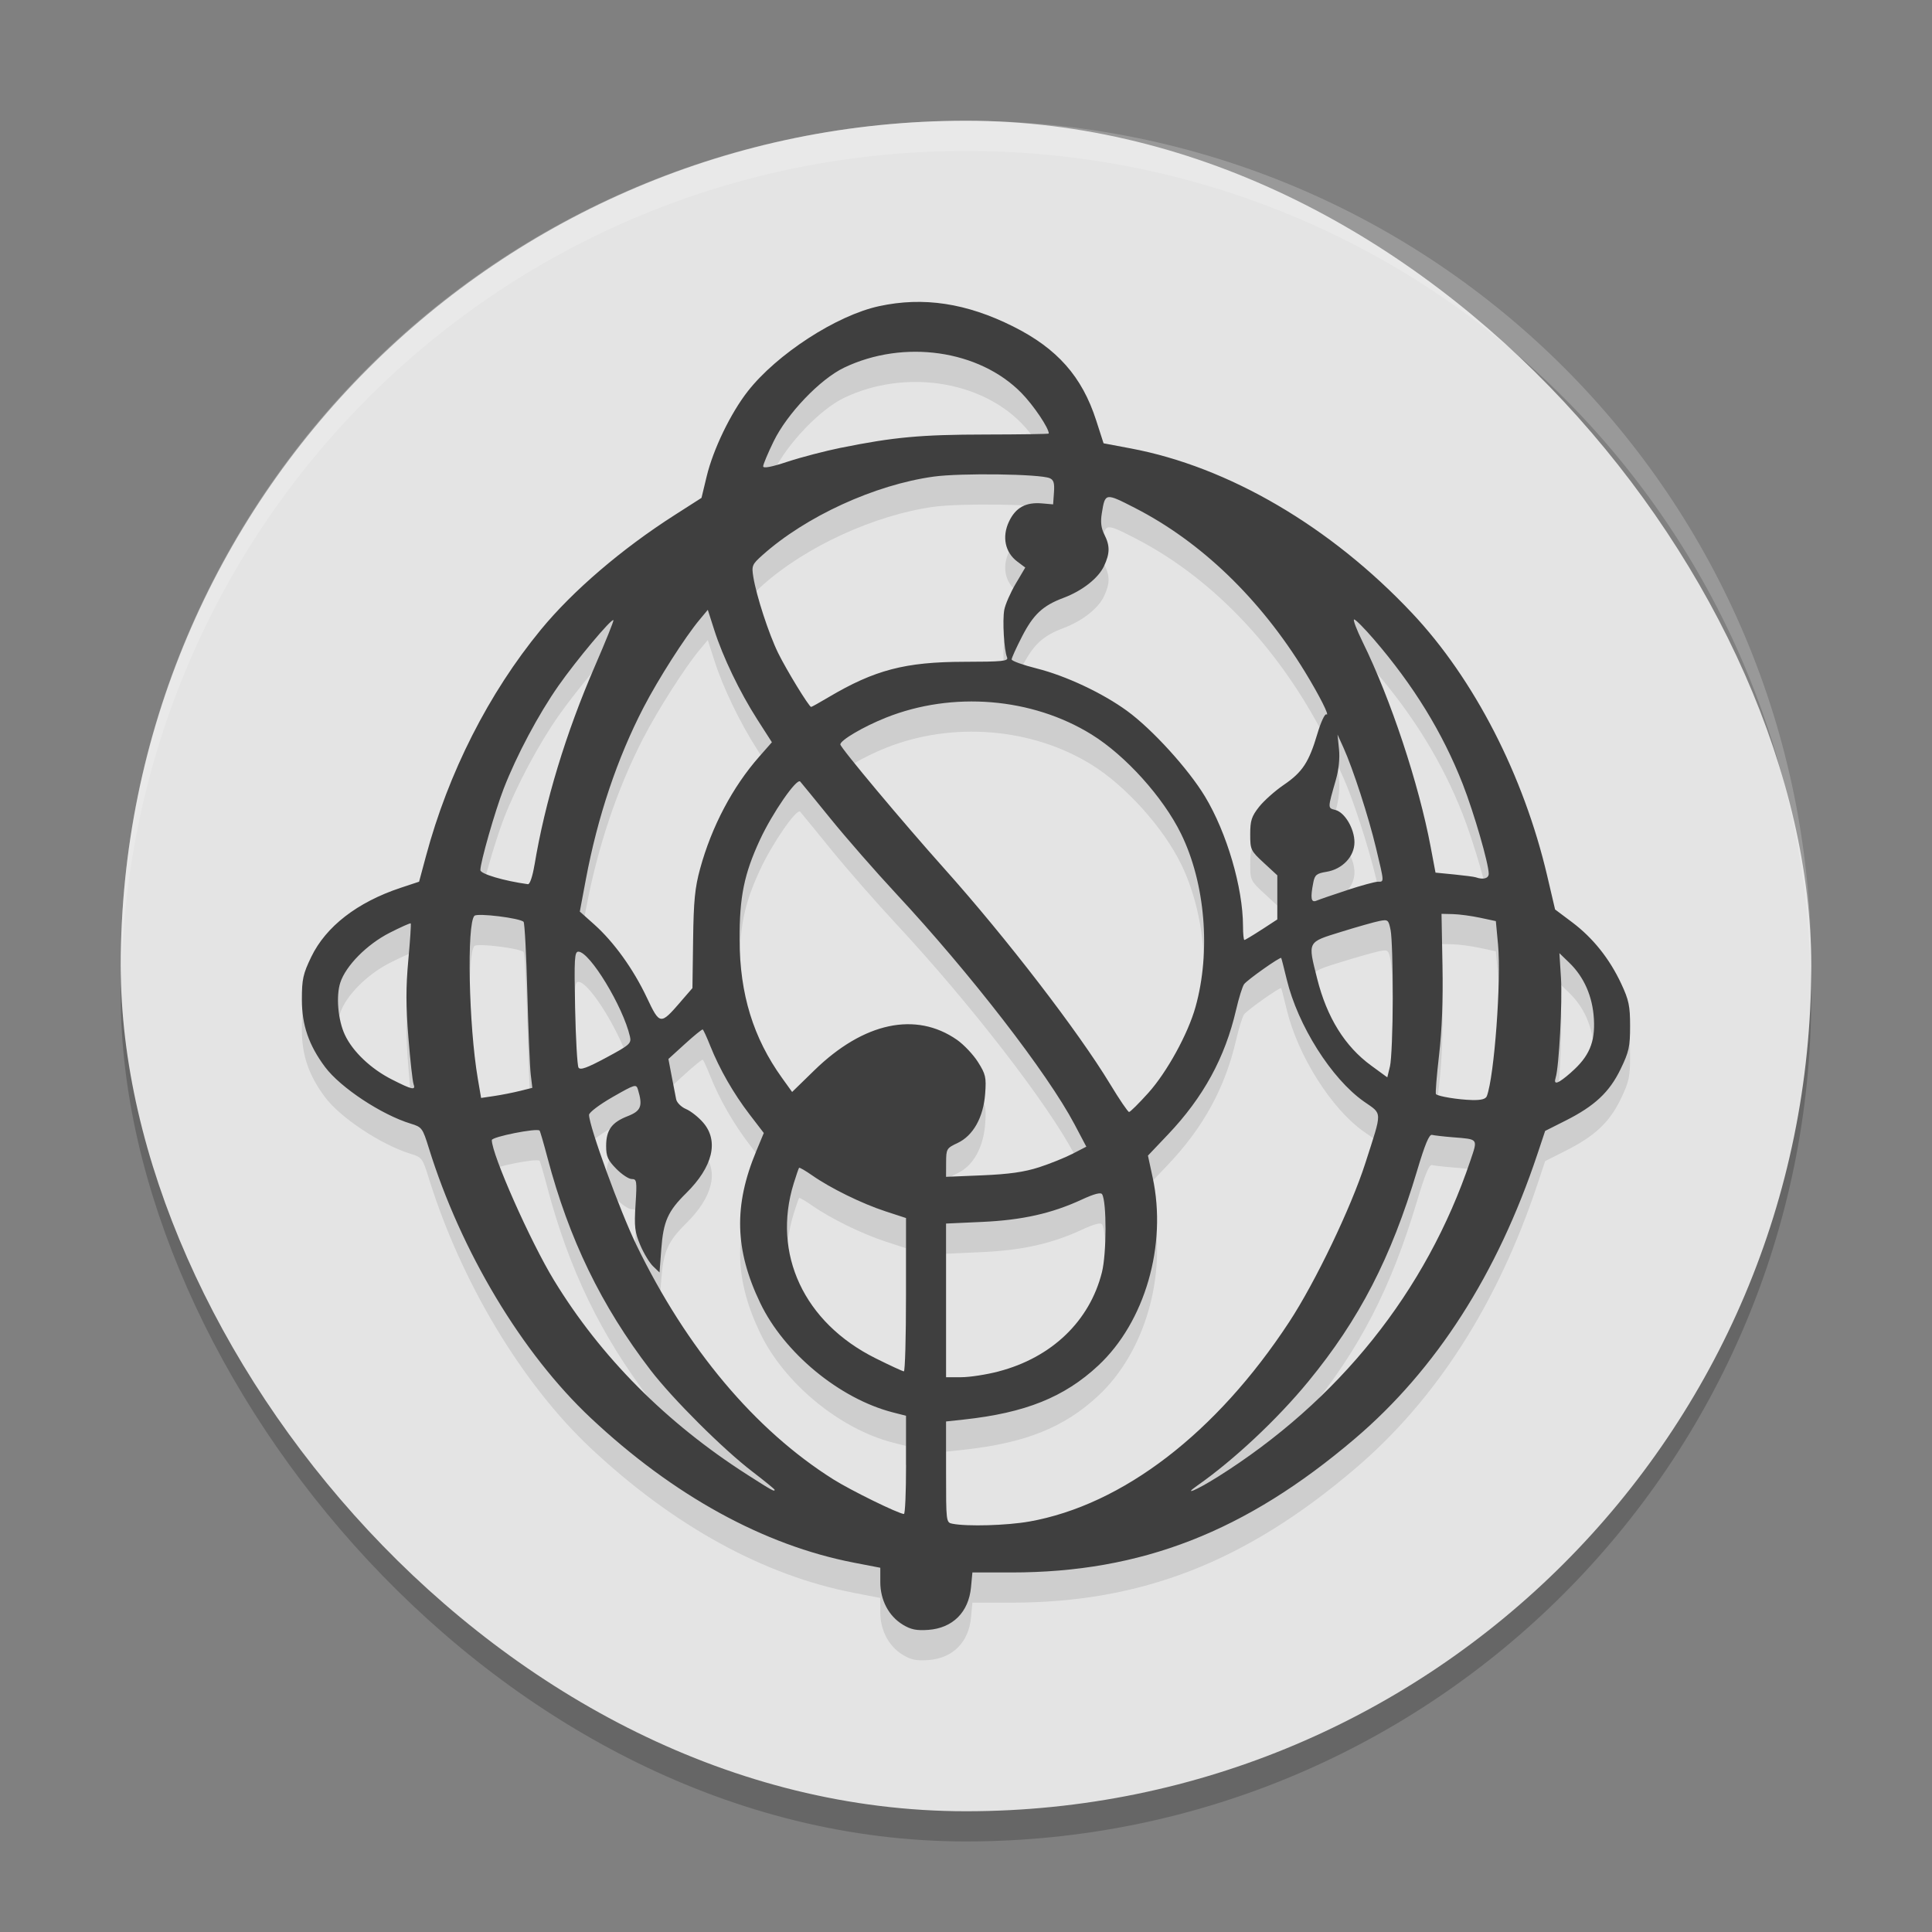
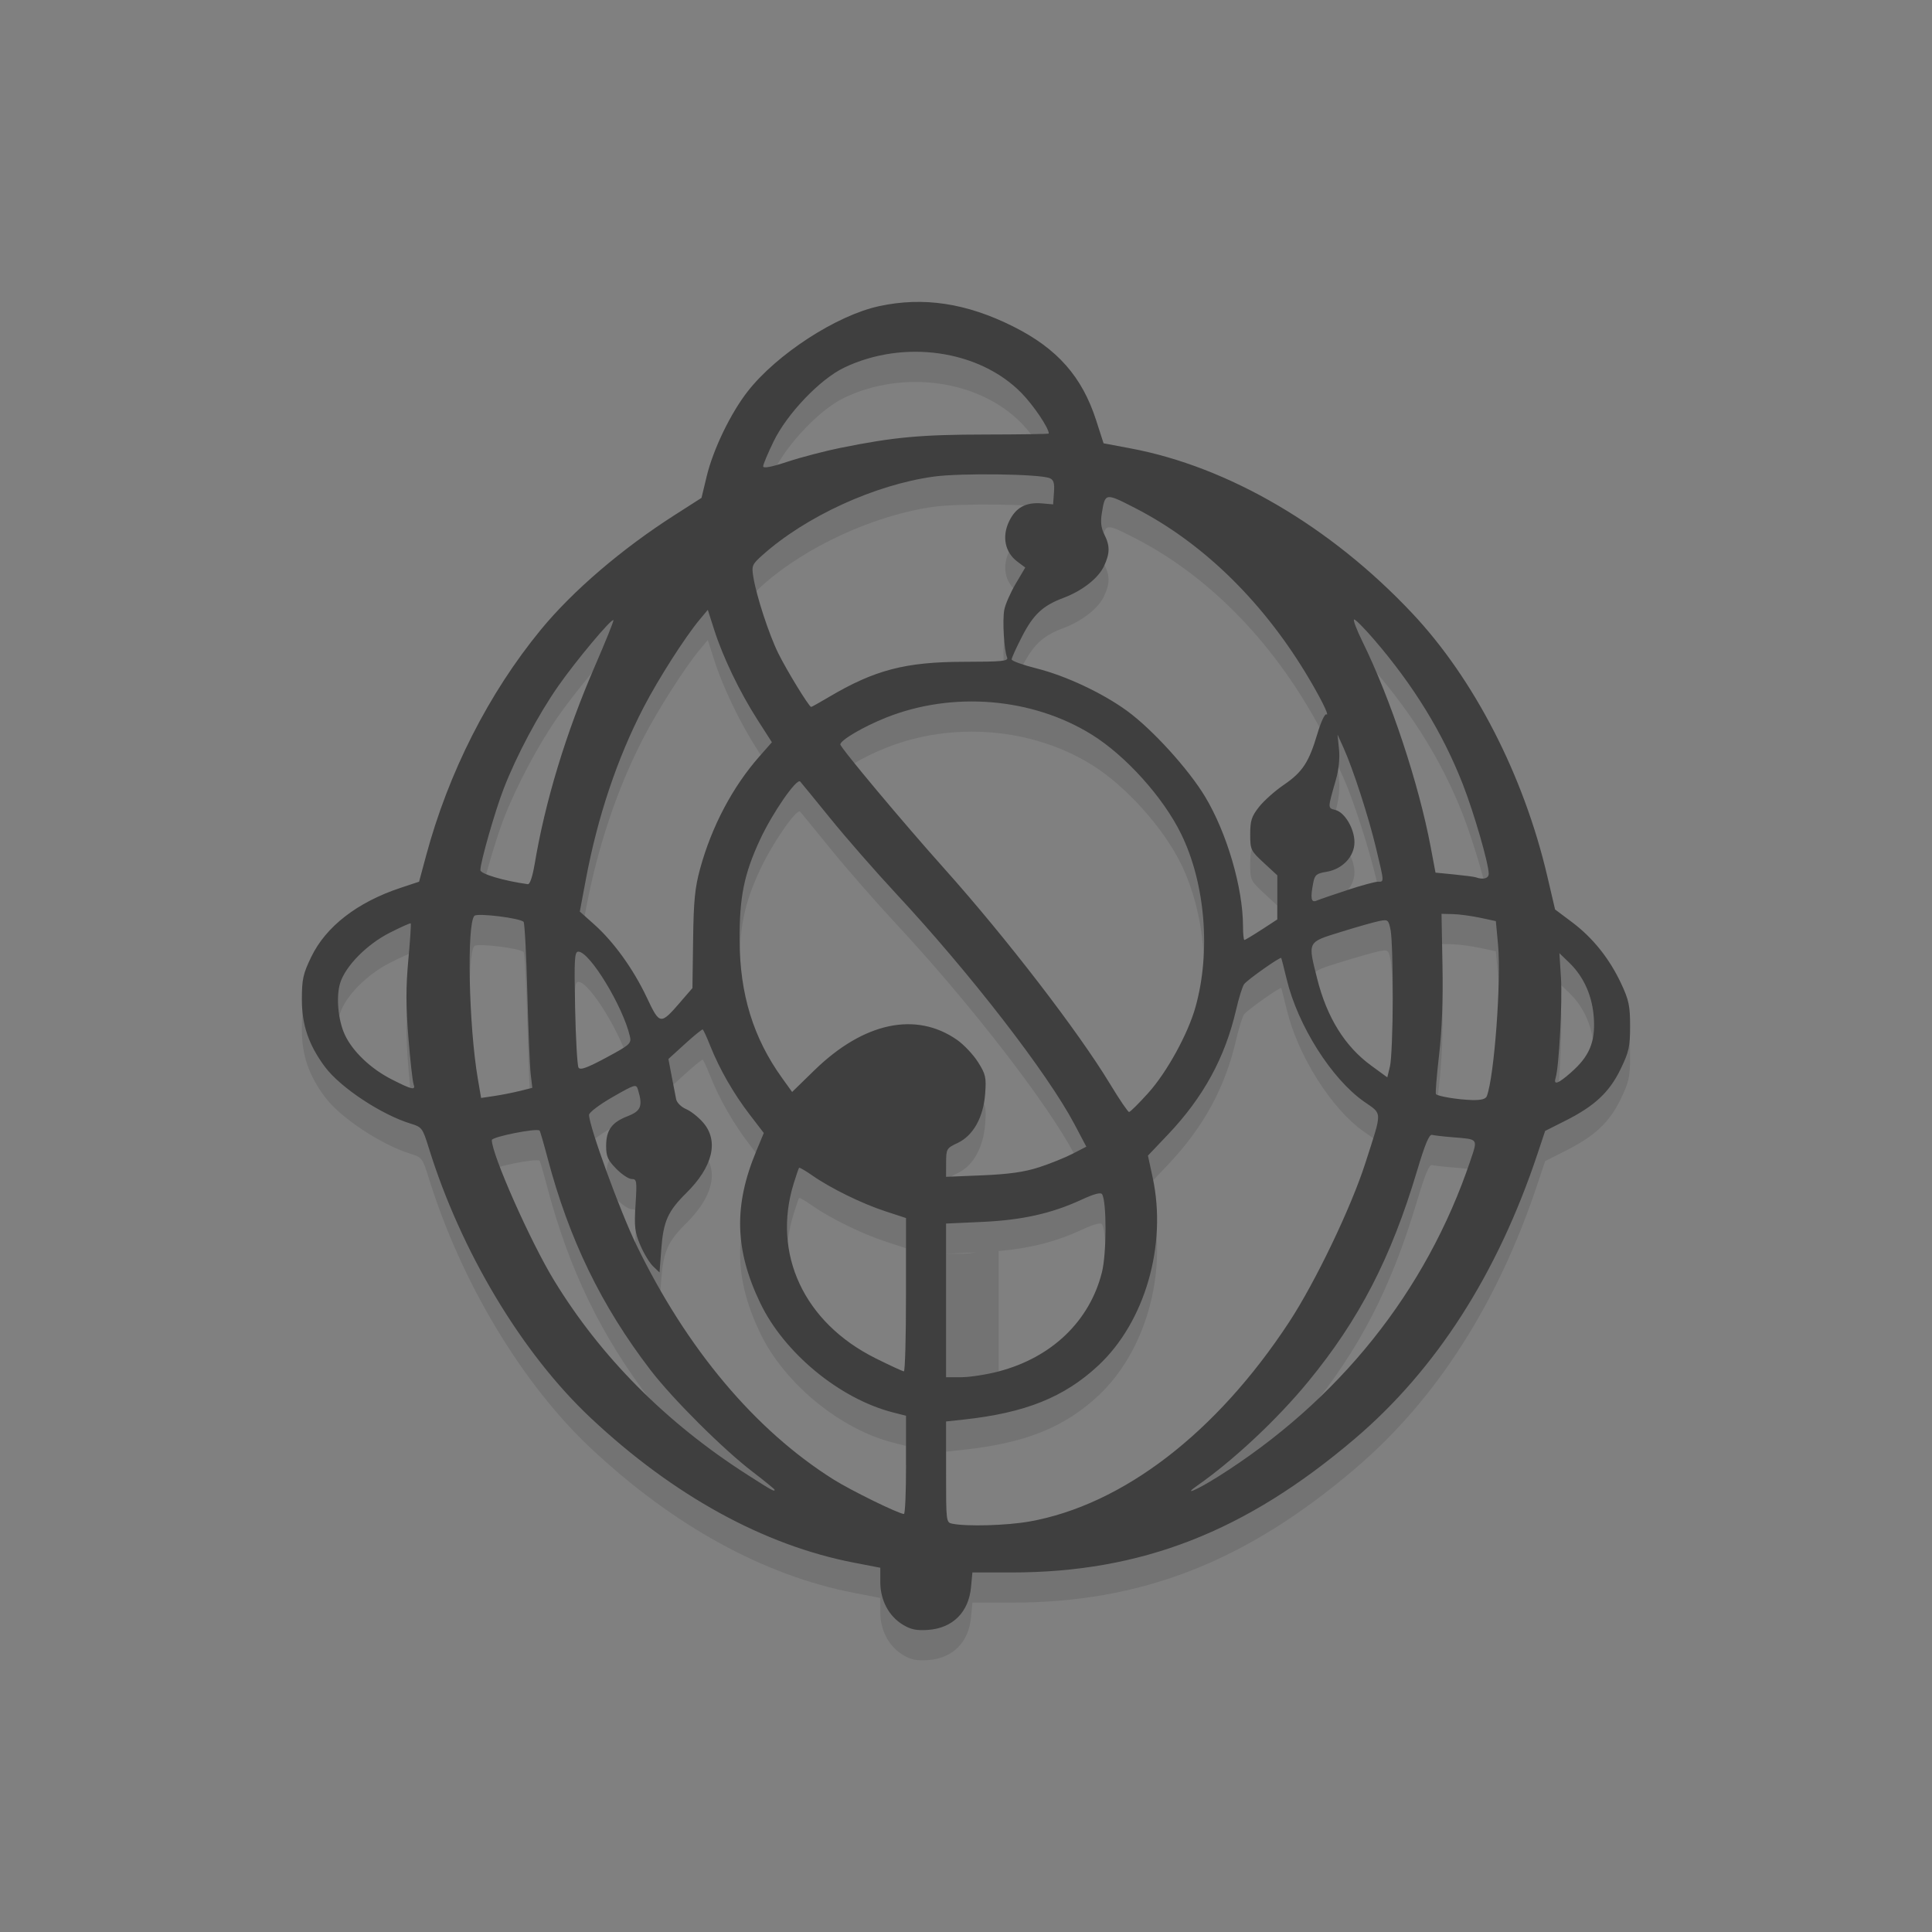
<svg xmlns="http://www.w3.org/2000/svg" width="64" height="64" version="1">
  <rect width="100%" height="100%" fill="#808080" stroke="none" />
-   <rect style="opacity:0.2" width="56" height="56" x="4" y="5" rx="28" ry="28" />
-   <rect style="fill:#e4e4e4" width="56" height="56" x="4" y="4" rx="28" ry="28" />
-   <path style="opacity:0.1" d="m 29.905,54.818 c -0.464,-0.282 -0.744,-0.811 -0.744,-1.409 v -0.475 l -0.875,-0.169 c -2.985,-0.577 -5.981,-2.224 -8.716,-4.792 -2.277,-2.138 -4.298,-5.506 -5.365,-8.944 -0.206,-0.663 -0.229,-0.694 -0.601,-0.807 -0.968,-0.296 -2.326,-1.194 -2.836,-1.876 -0.537,-0.719 -0.768,-1.388 -0.768,-2.229 -6.74e-5,-0.68 0.038,-0.853 0.311,-1.419 0.486,-1.007 1.526,-1.811 2.955,-2.286 l 0.617,-0.205 0.227,-0.844 c 0.744,-2.773 2.078,-5.401 3.81,-7.508 1.057,-1.285 2.674,-2.671 4.424,-3.79 l 0.894,-0.572 0.172,-0.714 c 0.215,-0.893 0.792,-2.089 1.357,-2.812 0.965,-1.236 2.946,-2.521 4.354,-2.825 1.469,-0.318 2.893,-0.102 4.44,0.672 1.462,0.731 2.283,1.659 2.751,3.111 l 0.245,0.76 0.893,0.168 c 3.247,0.609 6.629,2.589 9.331,5.461 2.054,2.183 3.694,5.374 4.473,8.703 l 0.26,1.11 0.565,0.424 c 0.689,0.518 1.237,1.204 1.627,2.037 0.252,0.54 0.293,0.735 0.293,1.402 0,0.682 -0.037,0.852 -0.314,1.424 -0.37,0.766 -0.859,1.223 -1.829,1.711 L 51.185,38.463 50.927,39.236 c -1.323,3.964 -3.353,7.13 -6.043,9.42 -3.627,3.089 -7.078,4.434 -11.38,4.434 h -1.292 l -0.046,0.49 c -0.078,0.827 -0.607,1.354 -1.417,1.412 -0.389,0.028 -0.578,-0.011 -0.845,-0.174 z m 4.188,-3.414 c 3.099,-0.552 6.199,-2.932 8.612,-6.61 0.866,-1.319 2.054,-3.797 2.525,-5.268 0.567,-1.767 0.571,-1.601 -0.049,-2.037 -1.074,-0.754 -2.189,-2.52 -2.557,-4.046 -0.09,-0.372 -0.171,-0.691 -0.182,-0.709 -0.028,-0.049 -1.114,0.717 -1.229,0.867 -0.055,0.072 -0.175,0.457 -0.267,0.855 -0.365,1.578 -1.083,2.892 -2.255,4.126 l -0.664,0.699 0.157,0.728 c 0.482,2.236 -0.256,4.785 -1.802,6.226 -1.126,1.05 -2.416,1.568 -4.452,1.789 l -0.591,0.064 v 1.673 c 0,1.659 0.002,1.674 0.213,1.715 0.49,0.096 1.804,0.058 2.542,-0.073 z M 30.013,49.529 V 47.899 L 29.576,47.787 c -1.762,-0.453 -3.598,-1.967 -4.392,-3.623 -0.845,-1.762 -0.884,-3.226 -0.133,-5.028 l 0.251,-0.604 -0.471,-0.614 c -0.534,-0.697 -0.995,-1.501 -1.302,-2.27 -0.115,-0.289 -0.228,-0.535 -0.251,-0.545 -0.023,-0.011 -0.288,0.205 -0.589,0.479 l -0.547,0.498 0.107,0.564 c 0.059,0.31 0.126,0.657 0.149,0.769 0.023,0.114 0.17,0.259 0.328,0.326 0.157,0.066 0.413,0.269 0.569,0.45 0.524,0.609 0.318,1.464 -0.563,2.334 -0.608,0.6 -0.757,0.934 -0.826,1.855 l -0.058,0.774 -0.215,-0.206 c -0.118,-0.113 -0.309,-0.429 -0.424,-0.702 -0.182,-0.431 -0.202,-0.608 -0.156,-1.342 0.05,-0.786 0.041,-0.845 -0.126,-0.845 -0.099,0 -0.33,-0.153 -0.514,-0.341 -0.278,-0.283 -0.334,-0.411 -0.334,-0.751 0,-0.529 0.182,-0.783 0.71,-0.989 0.446,-0.174 0.509,-0.333 0.346,-0.876 -0.059,-0.197 -0.091,-0.188 -0.842,0.241 -0.438,0.251 -0.78,0.51 -0.78,0.591 0.002,0.381 1.02,3.179 1.568,4.308 1.667,3.438 3.927,6.13 6.521,7.764 0.583,0.367 2.148,1.135 2.342,1.149 0.039,0.003 0.071,-0.728 0.071,-1.625 z m -4.353,0.821 c 0,-0.02 -0.33,-0.289 -0.733,-0.598 -0.977,-0.748 -2.65,-2.416 -3.382,-3.372 -1.629,-2.127 -2.697,-4.331 -3.411,-7.036 -0.124,-0.471 -0.241,-0.873 -0.26,-0.892 -0.089,-0.091 -1.582,0.206 -1.582,0.315 0,0.48 1.276,3.358 2.059,4.642 1.549,2.542 3.718,4.724 6.401,6.44 0.831,0.532 0.908,0.574 0.908,0.502 z M 40.319,49.936 c 4.029,-2.53 6.928,-6.154 8.389,-10.488 0.249,-0.74 0.275,-0.705 -0.575,-0.774 -0.312,-0.025 -0.626,-0.062 -0.697,-0.08 -0.092,-0.024 -0.235,0.321 -0.491,1.181 -0.861,2.889 -1.912,4.927 -3.607,6.991 -1.025,1.248 -2.465,2.599 -3.676,3.446 -0.503,0.352 -0.022,0.15 0.657,-0.277 z M 33.08,46.43 c 1.759,-0.459 3.018,-1.667 3.423,-3.285 0.156,-0.622 0.159,-2.33 0.006,-2.584 -0.043,-0.071 -0.261,-0.014 -0.666,0.173 -1,0.463 -1.976,0.682 -3.298,0.743 l -1.206,0.055 v 2.545 2.545 H 31.843 c 0.278,0 0.835,-0.086 1.237,-0.191 z M 30.013,43.889 V 41.349 L 29.327,41.125 c -0.776,-0.254 -1.813,-0.763 -2.42,-1.187 -0.225,-0.157 -0.421,-0.271 -0.437,-0.253 -0.015,0.018 -0.095,0.251 -0.177,0.516 -0.723,2.334 0.341,4.611 2.706,5.791 0.479,0.239 0.904,0.435 0.943,0.436 0.039,1.9e-4 0.071,-1.142 0.071,-2.539 z m 4.4,-4.219 c 0.364,-0.118 0.867,-0.321 1.118,-0.45 l 0.455,-0.235 -0.393,-0.744 c -0.893,-1.69 -3.455,-5.002 -5.917,-7.647 -0.667,-0.717 -1.636,-1.825 -2.153,-2.462 -0.517,-0.637 -0.973,-1.196 -1.015,-1.242 -0.114,-0.127 -0.924,1.045 -1.333,1.928 -0.527,1.136 -0.68,1.893 -0.675,3.32 0.006,1.794 0.453,3.244 1.405,4.569 l 0.335,0.466 0.738,-0.719 c 1.63,-1.588 3.361,-1.958 4.724,-1.008 0.226,0.158 0.538,0.488 0.694,0.734 0.255,0.404 0.279,0.506 0.239,1.047 -0.058,0.788 -0.396,1.393 -0.915,1.637 -0.364,0.171 -0.377,0.194 -0.379,0.649 l -0.002,0.471 1.206,-0.05 c 0.877,-0.037 1.387,-0.109 1.869,-0.265 z m 3.629,-2.469 c 0.615,-0.685 1.313,-1.955 1.561,-2.844 0.513,-1.834 0.323,-4.104 -0.481,-5.741 -0.594,-1.209 -1.835,-2.586 -2.959,-3.283 -1.974,-1.224 -4.607,-1.44 -6.812,-0.561 -0.748,0.298 -1.514,0.748 -1.514,0.888 0,0.105 2.076,2.585 3.451,4.122 2.043,2.284 4.434,5.391 5.484,7.127 0.308,0.51 0.592,0.927 0.63,0.927 0.038,0 0.326,-0.286 0.64,-0.635 z m 11.212,0.108 c 0.247,-0.656 0.481,-3.83 0.37,-5.024 l -0.072,-0.772 -0.52,-0.111 c -0.286,-0.061 -0.691,-0.116 -0.9,-0.121 l -0.38,-0.009 0.032,1.714 c 0.021,1.134 -0.017,2.137 -0.113,2.965 -0.08,0.688 -0.126,1.271 -0.103,1.294 0.073,0.075 0.738,0.183 1.193,0.195 0.305,0.008 0.456,-0.032 0.492,-0.13 z m -32.031,-0.17 0.411,-0.103 -0.053,-0.445 c -0.029,-0.245 -0.08,-1.466 -0.113,-2.714 -0.033,-1.248 -0.088,-2.3 -0.123,-2.339 -0.112,-0.125 -1.531,-0.3 -1.629,-0.201 -0.258,0.264 -0.189,3.637 0.112,5.396 l 0.109,0.638 0.438,-0.065 c 0.241,-0.036 0.623,-0.111 0.849,-0.168 z m -3.524,-0.231 c -0.032,-0.085 -0.109,-0.777 -0.17,-1.536 -0.085,-1.053 -0.086,-1.663 -0.003,-2.568 0.06,-0.653 0.096,-1.2 0.08,-1.216 -0.016,-0.016 -0.331,0.125 -0.701,0.313 -0.752,0.384 -1.452,1.092 -1.633,1.652 -0.145,0.449 -0.076,1.237 0.151,1.724 0.259,0.555 0.857,1.125 1.552,1.479 0.681,0.347 0.807,0.374 0.723,0.152 z m 38.347,-0.386 c 0.597,-0.522 0.798,-0.993 0.754,-1.767 -0.043,-0.745 -0.324,-1.388 -0.814,-1.862 l -0.329,-0.318 0.052,0.817 c 0.05,0.792 -0.064,2.947 -0.175,3.304 -0.082,0.265 0.07,0.214 0.512,-0.172 z m -5.909,-2.452 c 0.002,-1.035 -0.029,-2.048 -0.07,-2.251 -0.07,-0.352 -0.087,-0.366 -0.376,-0.309 -0.166,0.033 -0.739,0.195 -1.272,0.361 -1.124,0.349 -1.099,0.301 -0.786,1.549 0.322,1.283 0.917,2.242 1.788,2.878 l 0.535,0.391 0.089,-0.368 c 0.049,-0.202 0.09,-1.215 0.092,-2.25 z m -25.27,1.263 c -0.228,-0.991 -1.332,-2.808 -1.707,-2.808 -0.129,0 -0.142,0.227 -0.109,1.858 0.021,1.022 0.072,1.914 0.113,1.982 0.057,0.093 0.282,0.012 0.918,-0.33 0.785,-0.422 0.838,-0.47 0.785,-0.703 z m 1.672,-1.141 0.399,-0.46 0.022,-1.593 c 0.017,-1.304 0.06,-1.733 0.232,-2.362 0.381,-1.395 1.075,-2.709 1.959,-3.713 l 0.419,-0.476 -0.484,-0.755 C 24.502,23.921 23.948,22.768 23.66,21.867 l -0.213,-0.666 -0.274,0.329 c -0.478,0.572 -1.369,1.968 -1.853,2.902 -0.875,1.689 -1.523,3.622 -1.913,5.699 l -0.2,1.066 0.475,0.424 c 0.652,0.582 1.297,1.477 1.744,2.423 0.432,0.912 0.449,0.915 1.114,0.149 z m 19.252,-2.394 0.522,-0.341 v -0.73 -0.73 l -0.449,-0.415 c -0.433,-0.4 -0.449,-0.435 -0.449,-0.948 0,-0.451 0.045,-0.59 0.292,-0.904 0.161,-0.204 0.529,-0.532 0.818,-0.729 0.62,-0.422 0.835,-0.749 1.115,-1.694 0.115,-0.388 0.248,-0.674 0.299,-0.642 0.123,0.077 -0.234,-0.629 -0.711,-1.41 -1.477,-2.416 -3.44,-4.307 -5.636,-5.431 -0.984,-0.503 -0.982,-0.504 -1.094,0.185 -0.046,0.284 -0.021,0.487 0.084,0.695 0.19,0.375 0.188,0.625 -0.01,1.048 -0.186,0.4 -0.721,0.82 -1.34,1.052 -0.686,0.257 -0.998,0.547 -1.373,1.276 -0.191,0.37 -0.347,0.714 -0.347,0.764 0,0.05 0.373,0.185 0.828,0.299 0.967,0.243 2.185,0.815 2.998,1.408 0.832,0.607 2.028,1.921 2.58,2.836 0.723,1.199 1.256,3.018 1.258,4.292 3.82e-4,0.252 0.021,0.459 0.046,0.459 0.025,0 0.28,-0.153 0.568,-0.341 z m 2.836,-1.313 c 0.466,-0.152 0.924,-0.277 1.017,-0.277 0.213,0 0.215,0.044 -0.06,-1.11 -0.248,-1.042 -0.764,-2.631 -1.08,-3.331 l -0.197,-0.434 0.049,0.483 c 0.031,0.301 -0.008,0.683 -0.103,1.014 -0.276,0.964 -0.276,0.934 -0.017,1.001 0.312,0.08 0.632,0.621 0.632,1.07 0,0.472 -0.399,0.893 -0.927,0.979 -0.326,0.053 -0.387,0.102 -0.436,0.353 -0.103,0.525 -0.075,0.681 0.109,0.602 0.091,-0.039 0.547,-0.196 1.013,-0.348 z M 17.706,29.654 c 0.348,-2.095 1.039,-4.37 2,-6.585 0.356,-0.821 0.633,-1.507 0.614,-1.526 -0.062,-0.064 -1.226,1.326 -1.819,2.172 -0.662,0.944 -1.388,2.308 -1.815,3.408 -0.288,0.743 -0.773,2.437 -0.773,2.701 -6.6e-5,0.126 0.786,0.358 1.575,0.466 0.064,0.009 0.153,-0.255 0.217,-0.637 z m 31.61,0.29 c -4.78e-4,-0.335 -0.49,-2.023 -0.86,-2.969 -0.668,-1.705 -1.63,-3.271 -2.95,-4.803 -0.309,-0.358 -0.6,-0.652 -0.648,-0.652 -0.047,0 0.08,0.337 0.282,0.748 0.932,1.896 1.858,4.689 2.254,6.794 l 0.159,0.845 0.621,0.061 c 0.342,0.034 0.664,0.076 0.716,0.095 0.246,0.087 0.426,0.036 0.426,-0.12 z M 27.442,24.099 c 1.533,-0.908 2.543,-1.172 4.488,-1.176 1.289,-0.002 1.483,-0.022 1.43,-0.148 -0.099,-0.234 -0.157,-1.221 -0.092,-1.573 0.033,-0.179 0.203,-0.567 0.377,-0.863 l 0.318,-0.538 -0.267,-0.201 c -0.404,-0.305 -0.51,-0.821 -0.271,-1.324 0.22,-0.464 0.557,-0.648 1.098,-0.6 l 0.363,0.032 0.028,-0.398 c 0.022,-0.31 -0.01,-0.414 -0.142,-0.47 -0.332,-0.14 -2.948,-0.175 -3.841,-0.052 -1.956,0.27 -4.244,1.32 -5.681,2.608 -0.337,0.302 -0.355,0.346 -0.295,0.717 0.102,0.629 0.513,1.889 0.822,2.519 0.279,0.568 1.024,1.786 1.093,1.786 0.019,0 0.276,-0.143 0.571,-0.318 z m 0.423,-8.267 c 1.739,-0.352 2.639,-0.435 4.773,-0.438 1.158,-0.002 2.105,-0.016 2.105,-0.032 0,-0.185 -0.507,-0.937 -0.906,-1.344 -1.399,-1.427 -3.9,-1.785 -5.875,-0.839 -0.796,0.381 -1.886,1.521 -2.334,2.441 -0.191,0.392 -0.347,0.764 -0.347,0.827 0,0.076 0.269,0.026 0.809,-0.153 0.445,-0.147 1.243,-0.355 1.774,-0.463 z" />
+   <path style="opacity:0.1" d="m 29.905,54.818 c -0.464,-0.282 -0.744,-0.811 -0.744,-1.409 v -0.475 l -0.875,-0.169 c -2.985,-0.577 -5.981,-2.224 -8.716,-4.792 -2.277,-2.138 -4.298,-5.506 -5.365,-8.944 -0.206,-0.663 -0.229,-0.694 -0.601,-0.807 -0.968,-0.296 -2.326,-1.194 -2.836,-1.876 -0.537,-0.719 -0.768,-1.388 -0.768,-2.229 -6.74e-5,-0.68 0.038,-0.853 0.311,-1.419 0.486,-1.007 1.526,-1.811 2.955,-2.286 l 0.617,-0.205 0.227,-0.844 c 0.744,-2.773 2.078,-5.401 3.81,-7.508 1.057,-1.285 2.674,-2.671 4.424,-3.79 l 0.894,-0.572 0.172,-0.714 c 0.215,-0.893 0.792,-2.089 1.357,-2.812 0.965,-1.236 2.946,-2.521 4.354,-2.825 1.469,-0.318 2.893,-0.102 4.44,0.672 1.462,0.731 2.283,1.659 2.751,3.111 l 0.245,0.76 0.893,0.168 c 3.247,0.609 6.629,2.589 9.331,5.461 2.054,2.183 3.694,5.374 4.473,8.703 l 0.26,1.11 0.565,0.424 c 0.689,0.518 1.237,1.204 1.627,2.037 0.252,0.54 0.293,0.735 0.293,1.402 0,0.682 -0.037,0.852 -0.314,1.424 -0.37,0.766 -0.859,1.223 -1.829,1.711 L 51.185,38.463 50.927,39.236 c -1.323,3.964 -3.353,7.13 -6.043,9.42 -3.627,3.089 -7.078,4.434 -11.38,4.434 h -1.292 l -0.046,0.49 c -0.078,0.827 -0.607,1.354 -1.417,1.412 -0.389,0.028 -0.578,-0.011 -0.845,-0.174 z m 4.188,-3.414 c 3.099,-0.552 6.199,-2.932 8.612,-6.61 0.866,-1.319 2.054,-3.797 2.525,-5.268 0.567,-1.767 0.571,-1.601 -0.049,-2.037 -1.074,-0.754 -2.189,-2.52 -2.557,-4.046 -0.09,-0.372 -0.171,-0.691 -0.182,-0.709 -0.028,-0.049 -1.114,0.717 -1.229,0.867 -0.055,0.072 -0.175,0.457 -0.267,0.855 -0.365,1.578 -1.083,2.892 -2.255,4.126 l -0.664,0.699 0.157,0.728 c 0.482,2.236 -0.256,4.785 -1.802,6.226 -1.126,1.05 -2.416,1.568 -4.452,1.789 l -0.591,0.064 v 1.673 c 0,1.659 0.002,1.674 0.213,1.715 0.49,0.096 1.804,0.058 2.542,-0.073 z M 30.013,49.529 V 47.899 L 29.576,47.787 c -1.762,-0.453 -3.598,-1.967 -4.392,-3.623 -0.845,-1.762 -0.884,-3.226 -0.133,-5.028 l 0.251,-0.604 -0.471,-0.614 c -0.534,-0.697 -0.995,-1.501 -1.302,-2.27 -0.115,-0.289 -0.228,-0.535 -0.251,-0.545 -0.023,-0.011 -0.288,0.205 -0.589,0.479 l -0.547,0.498 0.107,0.564 c 0.059,0.31 0.126,0.657 0.149,0.769 0.023,0.114 0.17,0.259 0.328,0.326 0.157,0.066 0.413,0.269 0.569,0.45 0.524,0.609 0.318,1.464 -0.563,2.334 -0.608,0.6 -0.757,0.934 -0.826,1.855 l -0.058,0.774 -0.215,-0.206 c -0.118,-0.113 -0.309,-0.429 -0.424,-0.702 -0.182,-0.431 -0.202,-0.608 -0.156,-1.342 0.05,-0.786 0.041,-0.845 -0.126,-0.845 -0.099,0 -0.33,-0.153 -0.514,-0.341 -0.278,-0.283 -0.334,-0.411 -0.334,-0.751 0,-0.529 0.182,-0.783 0.71,-0.989 0.446,-0.174 0.509,-0.333 0.346,-0.876 -0.059,-0.197 -0.091,-0.188 -0.842,0.241 -0.438,0.251 -0.78,0.51 -0.78,0.591 0.002,0.381 1.02,3.179 1.568,4.308 1.667,3.438 3.927,6.13 6.521,7.764 0.583,0.367 2.148,1.135 2.342,1.149 0.039,0.003 0.071,-0.728 0.071,-1.625 z m -4.353,0.821 c 0,-0.02 -0.33,-0.289 -0.733,-0.598 -0.977,-0.748 -2.65,-2.416 -3.382,-3.372 -1.629,-2.127 -2.697,-4.331 -3.411,-7.036 -0.124,-0.471 -0.241,-0.873 -0.26,-0.892 -0.089,-0.091 -1.582,0.206 -1.582,0.315 0,0.48 1.276,3.358 2.059,4.642 1.549,2.542 3.718,4.724 6.401,6.44 0.831,0.532 0.908,0.574 0.908,0.502 z M 40.319,49.936 c 4.029,-2.53 6.928,-6.154 8.389,-10.488 0.249,-0.74 0.275,-0.705 -0.575,-0.774 -0.312,-0.025 -0.626,-0.062 -0.697,-0.08 -0.092,-0.024 -0.235,0.321 -0.491,1.181 -0.861,2.889 -1.912,4.927 -3.607,6.991 -1.025,1.248 -2.465,2.599 -3.676,3.446 -0.503,0.352 -0.022,0.15 0.657,-0.277 z M 33.08,46.43 c 1.759,-0.459 3.018,-1.667 3.423,-3.285 0.156,-0.622 0.159,-2.33 0.006,-2.584 -0.043,-0.071 -0.261,-0.014 -0.666,0.173 -1,0.463 -1.976,0.682 -3.298,0.743 l -1.206,0.055 H 31.843 c 0.278,0 0.835,-0.086 1.237,-0.191 z M 30.013,43.889 V 41.349 L 29.327,41.125 c -0.776,-0.254 -1.813,-0.763 -2.42,-1.187 -0.225,-0.157 -0.421,-0.271 -0.437,-0.253 -0.015,0.018 -0.095,0.251 -0.177,0.516 -0.723,2.334 0.341,4.611 2.706,5.791 0.479,0.239 0.904,0.435 0.943,0.436 0.039,1.9e-4 0.071,-1.142 0.071,-2.539 z m 4.4,-4.219 c 0.364,-0.118 0.867,-0.321 1.118,-0.45 l 0.455,-0.235 -0.393,-0.744 c -0.893,-1.69 -3.455,-5.002 -5.917,-7.647 -0.667,-0.717 -1.636,-1.825 -2.153,-2.462 -0.517,-0.637 -0.973,-1.196 -1.015,-1.242 -0.114,-0.127 -0.924,1.045 -1.333,1.928 -0.527,1.136 -0.68,1.893 -0.675,3.32 0.006,1.794 0.453,3.244 1.405,4.569 l 0.335,0.466 0.738,-0.719 c 1.63,-1.588 3.361,-1.958 4.724,-1.008 0.226,0.158 0.538,0.488 0.694,0.734 0.255,0.404 0.279,0.506 0.239,1.047 -0.058,0.788 -0.396,1.393 -0.915,1.637 -0.364,0.171 -0.377,0.194 -0.379,0.649 l -0.002,0.471 1.206,-0.05 c 0.877,-0.037 1.387,-0.109 1.869,-0.265 z m 3.629,-2.469 c 0.615,-0.685 1.313,-1.955 1.561,-2.844 0.513,-1.834 0.323,-4.104 -0.481,-5.741 -0.594,-1.209 -1.835,-2.586 -2.959,-3.283 -1.974,-1.224 -4.607,-1.44 -6.812,-0.561 -0.748,0.298 -1.514,0.748 -1.514,0.888 0,0.105 2.076,2.585 3.451,4.122 2.043,2.284 4.434,5.391 5.484,7.127 0.308,0.51 0.592,0.927 0.63,0.927 0.038,0 0.326,-0.286 0.64,-0.635 z m 11.212,0.108 c 0.247,-0.656 0.481,-3.83 0.37,-5.024 l -0.072,-0.772 -0.52,-0.111 c -0.286,-0.061 -0.691,-0.116 -0.9,-0.121 l -0.38,-0.009 0.032,1.714 c 0.021,1.134 -0.017,2.137 -0.113,2.965 -0.08,0.688 -0.126,1.271 -0.103,1.294 0.073,0.075 0.738,0.183 1.193,0.195 0.305,0.008 0.456,-0.032 0.492,-0.13 z m -32.031,-0.17 0.411,-0.103 -0.053,-0.445 c -0.029,-0.245 -0.08,-1.466 -0.113,-2.714 -0.033,-1.248 -0.088,-2.3 -0.123,-2.339 -0.112,-0.125 -1.531,-0.3 -1.629,-0.201 -0.258,0.264 -0.189,3.637 0.112,5.396 l 0.109,0.638 0.438,-0.065 c 0.241,-0.036 0.623,-0.111 0.849,-0.168 z m -3.524,-0.231 c -0.032,-0.085 -0.109,-0.777 -0.17,-1.536 -0.085,-1.053 -0.086,-1.663 -0.003,-2.568 0.06,-0.653 0.096,-1.2 0.08,-1.216 -0.016,-0.016 -0.331,0.125 -0.701,0.313 -0.752,0.384 -1.452,1.092 -1.633,1.652 -0.145,0.449 -0.076,1.237 0.151,1.724 0.259,0.555 0.857,1.125 1.552,1.479 0.681,0.347 0.807,0.374 0.723,0.152 z m 38.347,-0.386 c 0.597,-0.522 0.798,-0.993 0.754,-1.767 -0.043,-0.745 -0.324,-1.388 -0.814,-1.862 l -0.329,-0.318 0.052,0.817 c 0.05,0.792 -0.064,2.947 -0.175,3.304 -0.082,0.265 0.07,0.214 0.512,-0.172 z m -5.909,-2.452 c 0.002,-1.035 -0.029,-2.048 -0.07,-2.251 -0.07,-0.352 -0.087,-0.366 -0.376,-0.309 -0.166,0.033 -0.739,0.195 -1.272,0.361 -1.124,0.349 -1.099,0.301 -0.786,1.549 0.322,1.283 0.917,2.242 1.788,2.878 l 0.535,0.391 0.089,-0.368 c 0.049,-0.202 0.09,-1.215 0.092,-2.25 z m -25.27,1.263 c -0.228,-0.991 -1.332,-2.808 -1.707,-2.808 -0.129,0 -0.142,0.227 -0.109,1.858 0.021,1.022 0.072,1.914 0.113,1.982 0.057,0.093 0.282,0.012 0.918,-0.33 0.785,-0.422 0.838,-0.47 0.785,-0.703 z m 1.672,-1.141 0.399,-0.46 0.022,-1.593 c 0.017,-1.304 0.06,-1.733 0.232,-2.362 0.381,-1.395 1.075,-2.709 1.959,-3.713 l 0.419,-0.476 -0.484,-0.755 C 24.502,23.921 23.948,22.768 23.66,21.867 l -0.213,-0.666 -0.274,0.329 c -0.478,0.572 -1.369,1.968 -1.853,2.902 -0.875,1.689 -1.523,3.622 -1.913,5.699 l -0.2,1.066 0.475,0.424 c 0.652,0.582 1.297,1.477 1.744,2.423 0.432,0.912 0.449,0.915 1.114,0.149 z m 19.252,-2.394 0.522,-0.341 v -0.73 -0.73 l -0.449,-0.415 c -0.433,-0.4 -0.449,-0.435 -0.449,-0.948 0,-0.451 0.045,-0.59 0.292,-0.904 0.161,-0.204 0.529,-0.532 0.818,-0.729 0.62,-0.422 0.835,-0.749 1.115,-1.694 0.115,-0.388 0.248,-0.674 0.299,-0.642 0.123,0.077 -0.234,-0.629 -0.711,-1.41 -1.477,-2.416 -3.44,-4.307 -5.636,-5.431 -0.984,-0.503 -0.982,-0.504 -1.094,0.185 -0.046,0.284 -0.021,0.487 0.084,0.695 0.19,0.375 0.188,0.625 -0.01,1.048 -0.186,0.4 -0.721,0.82 -1.34,1.052 -0.686,0.257 -0.998,0.547 -1.373,1.276 -0.191,0.37 -0.347,0.714 -0.347,0.764 0,0.05 0.373,0.185 0.828,0.299 0.967,0.243 2.185,0.815 2.998,1.408 0.832,0.607 2.028,1.921 2.58,2.836 0.723,1.199 1.256,3.018 1.258,4.292 3.82e-4,0.252 0.021,0.459 0.046,0.459 0.025,0 0.28,-0.153 0.568,-0.341 z m 2.836,-1.313 c 0.466,-0.152 0.924,-0.277 1.017,-0.277 0.213,0 0.215,0.044 -0.06,-1.11 -0.248,-1.042 -0.764,-2.631 -1.08,-3.331 l -0.197,-0.434 0.049,0.483 c 0.031,0.301 -0.008,0.683 -0.103,1.014 -0.276,0.964 -0.276,0.934 -0.017,1.001 0.312,0.08 0.632,0.621 0.632,1.07 0,0.472 -0.399,0.893 -0.927,0.979 -0.326,0.053 -0.387,0.102 -0.436,0.353 -0.103,0.525 -0.075,0.681 0.109,0.602 0.091,-0.039 0.547,-0.196 1.013,-0.348 z M 17.706,29.654 c 0.348,-2.095 1.039,-4.37 2,-6.585 0.356,-0.821 0.633,-1.507 0.614,-1.526 -0.062,-0.064 -1.226,1.326 -1.819,2.172 -0.662,0.944 -1.388,2.308 -1.815,3.408 -0.288,0.743 -0.773,2.437 -0.773,2.701 -6.6e-5,0.126 0.786,0.358 1.575,0.466 0.064,0.009 0.153,-0.255 0.217,-0.637 z m 31.61,0.29 c -4.78e-4,-0.335 -0.49,-2.023 -0.86,-2.969 -0.668,-1.705 -1.63,-3.271 -2.95,-4.803 -0.309,-0.358 -0.6,-0.652 -0.648,-0.652 -0.047,0 0.08,0.337 0.282,0.748 0.932,1.896 1.858,4.689 2.254,6.794 l 0.159,0.845 0.621,0.061 c 0.342,0.034 0.664,0.076 0.716,0.095 0.246,0.087 0.426,0.036 0.426,-0.12 z M 27.442,24.099 c 1.533,-0.908 2.543,-1.172 4.488,-1.176 1.289,-0.002 1.483,-0.022 1.43,-0.148 -0.099,-0.234 -0.157,-1.221 -0.092,-1.573 0.033,-0.179 0.203,-0.567 0.377,-0.863 l 0.318,-0.538 -0.267,-0.201 c -0.404,-0.305 -0.51,-0.821 -0.271,-1.324 0.22,-0.464 0.557,-0.648 1.098,-0.6 l 0.363,0.032 0.028,-0.398 c 0.022,-0.31 -0.01,-0.414 -0.142,-0.47 -0.332,-0.14 -2.948,-0.175 -3.841,-0.052 -1.956,0.27 -4.244,1.32 -5.681,2.608 -0.337,0.302 -0.355,0.346 -0.295,0.717 0.102,0.629 0.513,1.889 0.822,2.519 0.279,0.568 1.024,1.786 1.093,1.786 0.019,0 0.276,-0.143 0.571,-0.318 z m 0.423,-8.267 c 1.739,-0.352 2.639,-0.435 4.773,-0.438 1.158,-0.002 2.105,-0.016 2.105,-0.032 0,-0.185 -0.507,-0.937 -0.906,-1.344 -1.399,-1.427 -3.9,-1.785 -5.875,-0.839 -0.796,0.381 -1.886,1.521 -2.334,2.441 -0.191,0.392 -0.347,0.764 -0.347,0.827 0,0.076 0.269,0.026 0.809,-0.153 0.445,-0.147 1.243,-0.355 1.774,-0.463 z" />
  <path style="fill:#3f3f3f" d="m 29.905,53.818 c -0.464,-0.282 -0.744,-0.811 -0.744,-1.409 v -0.475 l -0.875,-0.169 c -2.985,-0.577 -5.981,-2.224 -8.716,-4.792 -2.277,-2.138 -4.298,-5.506 -5.365,-8.944 -0.206,-0.663 -0.229,-0.694 -0.601,-0.807 -0.968,-0.296 -2.326,-1.194 -2.836,-1.876 -0.537,-0.719 -0.768,-1.388 -0.768,-2.229 -6.74e-5,-0.68 0.038,-0.853 0.311,-1.419 0.486,-1.007 1.526,-1.811 2.955,-2.286 l 0.617,-0.205 0.227,-0.844 c 0.744,-2.773 2.078,-5.401 3.81,-7.508 1.057,-1.285 2.674,-2.671 4.424,-3.79 l 0.894,-0.572 0.172,-0.714 c 0.215,-0.893 0.792,-2.089 1.357,-2.812 0.965,-1.236 2.946,-2.521 4.354,-2.825 1.469,-0.318 2.893,-0.102 4.44,0.672 1.462,0.731 2.283,1.659 2.751,3.111 l 0.245,0.76 0.893,0.168 c 3.247,0.609 6.629,2.589 9.331,5.461 2.054,2.183 3.694,5.374 4.473,8.703 l 0.26,1.11 0.565,0.424 c 0.689,0.518 1.237,1.204 1.627,2.037 0.252,0.54 0.293,0.735 0.293,1.402 0,0.682 -0.037,0.852 -0.314,1.424 -0.37,0.766 -0.859,1.223 -1.829,1.711 L 51.185,37.463 50.927,38.236 c -1.323,3.964 -3.353,7.13 -6.043,9.42 -3.627,3.089 -7.078,4.434 -11.38,4.434 h -1.292 l -0.046,0.49 c -0.078,0.827 -0.607,1.354 -1.417,1.412 -0.389,0.028 -0.578,-0.011 -0.845,-0.174 z m 4.188,-3.414 c 3.099,-0.552 6.199,-2.932 8.612,-6.61 0.866,-1.319 2.054,-3.797 2.525,-5.268 0.567,-1.767 0.571,-1.601 -0.049,-2.037 -1.074,-0.754 -2.189,-2.52 -2.557,-4.046 -0.09,-0.372 -0.171,-0.691 -0.182,-0.709 -0.028,-0.049 -1.114,0.717 -1.229,0.867 -0.055,0.072 -0.175,0.457 -0.267,0.855 -0.365,1.578 -1.083,2.892 -2.255,4.126 l -0.664,0.699 0.157,0.728 c 0.482,2.236 -0.256,4.785 -1.802,6.226 -1.126,1.05 -2.416,1.568 -4.452,1.789 l -0.591,0.064 v 1.673 c 0,1.659 0.002,1.674 0.213,1.715 0.49,0.096 1.804,0.058 2.542,-0.073 z M 30.013,48.529 V 46.899 L 29.576,46.787 c -1.762,-0.453 -3.598,-1.967 -4.392,-3.623 -0.845,-1.762 -0.884,-3.226 -0.133,-5.028 l 0.251,-0.604 -0.471,-0.614 c -0.534,-0.697 -0.995,-1.501 -1.302,-2.27 -0.115,-0.289 -0.228,-0.535 -0.251,-0.545 -0.023,-0.011 -0.288,0.205 -0.589,0.479 l -0.547,0.498 0.107,0.564 c 0.059,0.31 0.126,0.657 0.149,0.769 0.023,0.114 0.17,0.259 0.328,0.326 0.157,0.066 0.413,0.269 0.569,0.45 0.524,0.609 0.318,1.464 -0.563,2.334 -0.608,0.6 -0.757,0.934 -0.826,1.855 l -0.058,0.774 -0.215,-0.206 c -0.118,-0.113 -0.309,-0.429 -0.424,-0.702 -0.182,-0.431 -0.202,-0.608 -0.156,-1.342 0.05,-0.786 0.041,-0.845 -0.126,-0.845 -0.099,0 -0.33,-0.153 -0.514,-0.341 -0.278,-0.283 -0.334,-0.411 -0.334,-0.751 0,-0.529 0.182,-0.783 0.71,-0.989 0.446,-0.174 0.509,-0.333 0.346,-0.876 -0.059,-0.197 -0.091,-0.188 -0.842,0.241 -0.438,0.251 -0.78,0.51 -0.78,0.591 0.002,0.381 1.02,3.179 1.568,4.308 1.667,3.438 3.927,6.13 6.521,7.764 0.583,0.367 2.148,1.135 2.342,1.149 0.039,0.003 0.071,-0.728 0.071,-1.625 z m -4.353,0.821 c 0,-0.02 -0.33,-0.289 -0.733,-0.598 -0.977,-0.748 -2.65,-2.416 -3.382,-3.372 -1.629,-2.127 -2.697,-4.331 -3.411,-7.036 -0.124,-0.471 -0.241,-0.873 -0.26,-0.892 -0.089,-0.091 -1.582,0.206 -1.582,0.315 0,0.48 1.276,3.358 2.059,4.642 1.549,2.542 3.718,4.724 6.401,6.44 0.831,0.532 0.908,0.574 0.908,0.502 z M 40.319,48.936 c 4.029,-2.53 6.928,-6.154 8.389,-10.488 0.249,-0.74 0.275,-0.705 -0.575,-0.774 -0.312,-0.025 -0.626,-0.062 -0.697,-0.08 -0.092,-0.024 -0.235,0.321 -0.491,1.181 -0.861,2.889 -1.912,4.927 -3.607,6.991 -1.025,1.248 -2.465,2.599 -3.676,3.446 -0.503,0.352 -0.022,0.15 0.657,-0.277 z M 33.08,45.43 c 1.759,-0.459 3.018,-1.667 3.423,-3.285 0.156,-0.622 0.159,-2.33 0.006,-2.584 -0.043,-0.071 -0.261,-0.014 -0.666,0.173 -1,0.463 -1.976,0.682 -3.298,0.743 l -1.206,0.055 v 2.545 2.545 H 31.843 c 0.278,0 0.835,-0.086 1.237,-0.191 z M 30.013,42.889 V 40.349 L 29.327,40.125 c -0.776,-0.254 -1.813,-0.763 -2.42,-1.187 -0.225,-0.157 -0.421,-0.271 -0.437,-0.253 -0.015,0.018 -0.095,0.251 -0.177,0.516 -0.723,2.334 0.341,4.611 2.706,5.791 0.479,0.239 0.904,0.435 0.943,0.436 0.039,1.9e-4 0.071,-1.142 0.071,-2.539 z m 4.4,-4.219 c 0.364,-0.118 0.867,-0.321 1.118,-0.45 l 0.455,-0.235 -0.393,-0.744 c -0.893,-1.69 -3.455,-5.002 -5.917,-7.647 -0.667,-0.717 -1.636,-1.825 -2.153,-2.462 -0.517,-0.637 -0.973,-1.196 -1.015,-1.242 -0.114,-0.127 -0.924,1.045 -1.333,1.928 -0.527,1.136 -0.68,1.893 -0.675,3.32 0.006,1.794 0.453,3.244 1.405,4.569 l 0.335,0.466 0.738,-0.719 c 1.63,-1.588 3.361,-1.958 4.724,-1.008 0.226,0.158 0.538,0.488 0.694,0.734 0.255,0.404 0.279,0.506 0.239,1.047 -0.058,0.788 -0.396,1.393 -0.915,1.637 -0.364,0.171 -0.377,0.194 -0.379,0.649 l -0.002,0.471 1.206,-0.05 c 0.877,-0.037 1.387,-0.109 1.869,-0.265 z m 3.629,-2.469 c 0.615,-0.685 1.313,-1.955 1.561,-2.844 0.513,-1.834 0.323,-4.104 -0.481,-5.741 -0.594,-1.209 -1.835,-2.586 -2.959,-3.283 -1.974,-1.224 -4.607,-1.44 -6.812,-0.561 -0.748,0.298 -1.514,0.748 -1.514,0.888 0,0.105 2.076,2.585 3.451,4.122 2.043,2.284 4.434,5.391 5.484,7.127 0.308,0.51 0.592,0.927 0.63,0.927 0.038,0 0.326,-0.286 0.64,-0.635 z m 11.212,0.108 c 0.247,-0.656 0.481,-3.83 0.37,-5.024 l -0.072,-0.772 -0.52,-0.111 c -0.286,-0.061 -0.691,-0.116 -0.9,-0.121 l -0.38,-0.009 0.032,1.714 c 0.021,1.134 -0.017,2.137 -0.113,2.965 -0.08,0.688 -0.126,1.271 -0.103,1.294 0.073,0.075 0.738,0.183 1.193,0.195 0.305,0.008 0.456,-0.032 0.492,-0.13 z m -32.031,-0.17 0.411,-0.103 -0.053,-0.445 c -0.029,-0.245 -0.08,-1.466 -0.113,-2.714 -0.033,-1.248 -0.088,-2.3 -0.123,-2.339 -0.112,-0.125 -1.531,-0.3 -1.629,-0.201 -0.258,0.264 -0.189,3.637 0.112,5.396 l 0.109,0.638 0.438,-0.065 c 0.241,-0.036 0.623,-0.111 0.849,-0.168 z m -3.524,-0.231 c -0.032,-0.085 -0.109,-0.777 -0.17,-1.536 -0.085,-1.053 -0.086,-1.663 -0.003,-2.568 0.06,-0.653 0.096,-1.2 0.08,-1.216 -0.016,-0.016 -0.331,0.125 -0.701,0.313 -0.752,0.384 -1.452,1.092 -1.633,1.652 -0.145,0.449 -0.076,1.237 0.151,1.724 0.259,0.555 0.857,1.125 1.552,1.479 0.681,0.347 0.807,0.374 0.723,0.152 z m 38.347,-0.386 c 0.597,-0.522 0.798,-0.993 0.754,-1.767 -0.043,-0.745 -0.324,-1.388 -0.814,-1.862 l -0.329,-0.318 0.052,0.817 c 0.05,0.792 -0.064,2.947 -0.175,3.304 -0.082,0.265 0.07,0.214 0.512,-0.172 z m -5.909,-2.452 c 0.002,-1.035 -0.029,-2.048 -0.07,-2.251 -0.07,-0.352 -0.087,-0.366 -0.376,-0.309 -0.166,0.033 -0.739,0.195 -1.272,0.361 -1.124,0.349 -1.099,0.301 -0.786,1.549 0.322,1.283 0.917,2.242 1.788,2.878 l 0.535,0.391 0.089,-0.368 c 0.049,-0.202 0.09,-1.215 0.092,-2.25 z m -25.27,1.263 c -0.228,-0.991 -1.332,-2.808 -1.707,-2.808 -0.129,0 -0.142,0.227 -0.109,1.858 0.021,1.022 0.072,1.914 0.113,1.982 0.057,0.093 0.282,0.012 0.918,-0.33 0.785,-0.422 0.838,-0.47 0.785,-0.703 z m 1.672,-1.141 0.399,-0.46 0.022,-1.593 c 0.017,-1.304 0.06,-1.733 0.232,-2.362 0.381,-1.395 1.075,-2.709 1.959,-3.713 l 0.419,-0.476 -0.484,-0.755 C 24.502,22.921 23.948,21.768 23.66,20.867 l -0.213,-0.666 -0.274,0.329 c -0.478,0.572 -1.369,1.968 -1.853,2.902 -0.875,1.689 -1.523,3.622 -1.913,5.699 l -0.2,1.066 0.475,0.424 c 0.652,0.582 1.297,1.477 1.744,2.423 0.432,0.912 0.449,0.915 1.114,0.149 z m 19.252,-2.394 0.522,-0.341 v -0.73 -0.73 l -0.449,-0.415 c -0.433,-0.4 -0.449,-0.435 -0.449,-0.948 0,-0.451 0.045,-0.59 0.292,-0.904 0.161,-0.204 0.529,-0.532 0.818,-0.729 0.62,-0.422 0.835,-0.749 1.115,-1.694 0.115,-0.388 0.248,-0.674 0.299,-0.642 0.123,0.077 -0.234,-0.629 -0.711,-1.41 -1.477,-2.416 -3.44,-4.307 -5.636,-5.431 -0.984,-0.503 -0.982,-0.504 -1.094,0.185 -0.046,0.284 -0.021,0.487 0.084,0.695 0.19,0.375 0.188,0.625 -0.01,1.048 -0.186,0.4 -0.721,0.82 -1.34,1.052 -0.686,0.257 -0.998,0.547 -1.373,1.276 -0.191,0.37 -0.347,0.714 -0.347,0.764 0,0.05 0.373,0.185 0.828,0.299 0.967,0.243 2.185,0.815 2.998,1.408 0.832,0.607 2.028,1.921 2.58,2.836 0.723,1.199 1.256,3.018 1.258,4.292 3.82e-4,0.252 0.021,0.459 0.046,0.459 0.025,0 0.28,-0.153 0.568,-0.341 z m 2.836,-1.313 c 0.466,-0.152 0.924,-0.277 1.017,-0.277 0.213,0 0.215,0.044 -0.06,-1.11 -0.248,-1.042 -0.764,-2.631 -1.08,-3.331 l -0.197,-0.434 0.049,0.483 c 0.031,0.301 -0.008,0.683 -0.103,1.014 -0.276,0.964 -0.276,0.934 -0.017,1.001 0.312,0.08 0.632,0.621 0.632,1.07 0,0.472 -0.399,0.893 -0.927,0.979 -0.326,0.053 -0.387,0.102 -0.436,0.353 -0.103,0.525 -0.075,0.681 0.109,0.602 0.091,-0.039 0.547,-0.196 1.013,-0.348 z M 17.706,28.654 c 0.348,-2.095 1.039,-4.37 2,-6.585 0.356,-0.821 0.633,-1.507 0.614,-1.526 -0.062,-0.064 -1.226,1.326 -1.819,2.172 -0.662,0.944 -1.388,2.308 -1.815,3.408 -0.288,0.743 -0.773,2.437 -0.773,2.701 -6.6e-5,0.126 0.786,0.358 1.575,0.466 0.064,0.009 0.153,-0.255 0.217,-0.637 z m 31.61,0.29 c -4.78e-4,-0.335 -0.49,-2.023 -0.86,-2.969 -0.668,-1.705 -1.63,-3.271 -2.95,-4.803 -0.309,-0.358 -0.6,-0.652 -0.648,-0.652 -0.047,0 0.08,0.337 0.282,0.748 0.932,1.896 1.858,4.689 2.254,6.794 l 0.159,0.845 0.621,0.061 c 0.342,0.034 0.664,0.076 0.716,0.095 0.246,0.087 0.426,0.036 0.426,-0.12 z M 27.442,23.099 c 1.533,-0.908 2.543,-1.172 4.488,-1.176 1.289,-0.002 1.483,-0.022 1.43,-0.148 -0.099,-0.234 -0.157,-1.221 -0.092,-1.573 0.033,-0.179 0.203,-0.567 0.377,-0.863 l 0.318,-0.538 -0.267,-0.201 c -0.404,-0.305 -0.51,-0.821 -0.271,-1.324 0.22,-0.464 0.557,-0.648 1.098,-0.6 l 0.363,0.032 0.028,-0.398 c 0.022,-0.31 -0.01,-0.414 -0.142,-0.47 -0.332,-0.14 -2.948,-0.175 -3.841,-0.052 -1.956,0.27 -4.244,1.32 -5.681,2.608 -0.337,0.302 -0.355,0.346 -0.295,0.717 0.102,0.629 0.513,1.889 0.822,2.519 0.279,0.568 1.024,1.786 1.093,1.786 0.019,0 0.276,-0.143 0.571,-0.318 z m 0.423,-8.267 c 1.739,-0.352 2.639,-0.435 4.773,-0.438 1.158,-0.002 2.105,-0.016 2.105,-0.032 0,-0.185 -0.507,-0.937 -0.906,-1.344 -1.399,-1.427 -3.9,-1.785 -5.875,-0.839 -0.796,0.381 -1.886,1.521 -2.334,2.441 -0.191,0.392 -0.347,0.764 -0.347,0.827 0,0.076 0.269,0.026 0.809,-0.153 0.445,-0.147 1.243,-0.355 1.774,-0.463 z" />
-   <path style="opacity:0.2;fill:#ffffff" d="M 32 4 C 16.488 4 4 16.488 4 32 C 4 32.113 4.011 32.224 4.018 32.336 C 4.369 17.134 16.711 5 32 5 C 47.289 5 59.631 17.134 59.982 32.336 C 59.989 32.224 60 32.113 60 32 C 60 16.488 47.512 4 32 4 z" />
</svg>